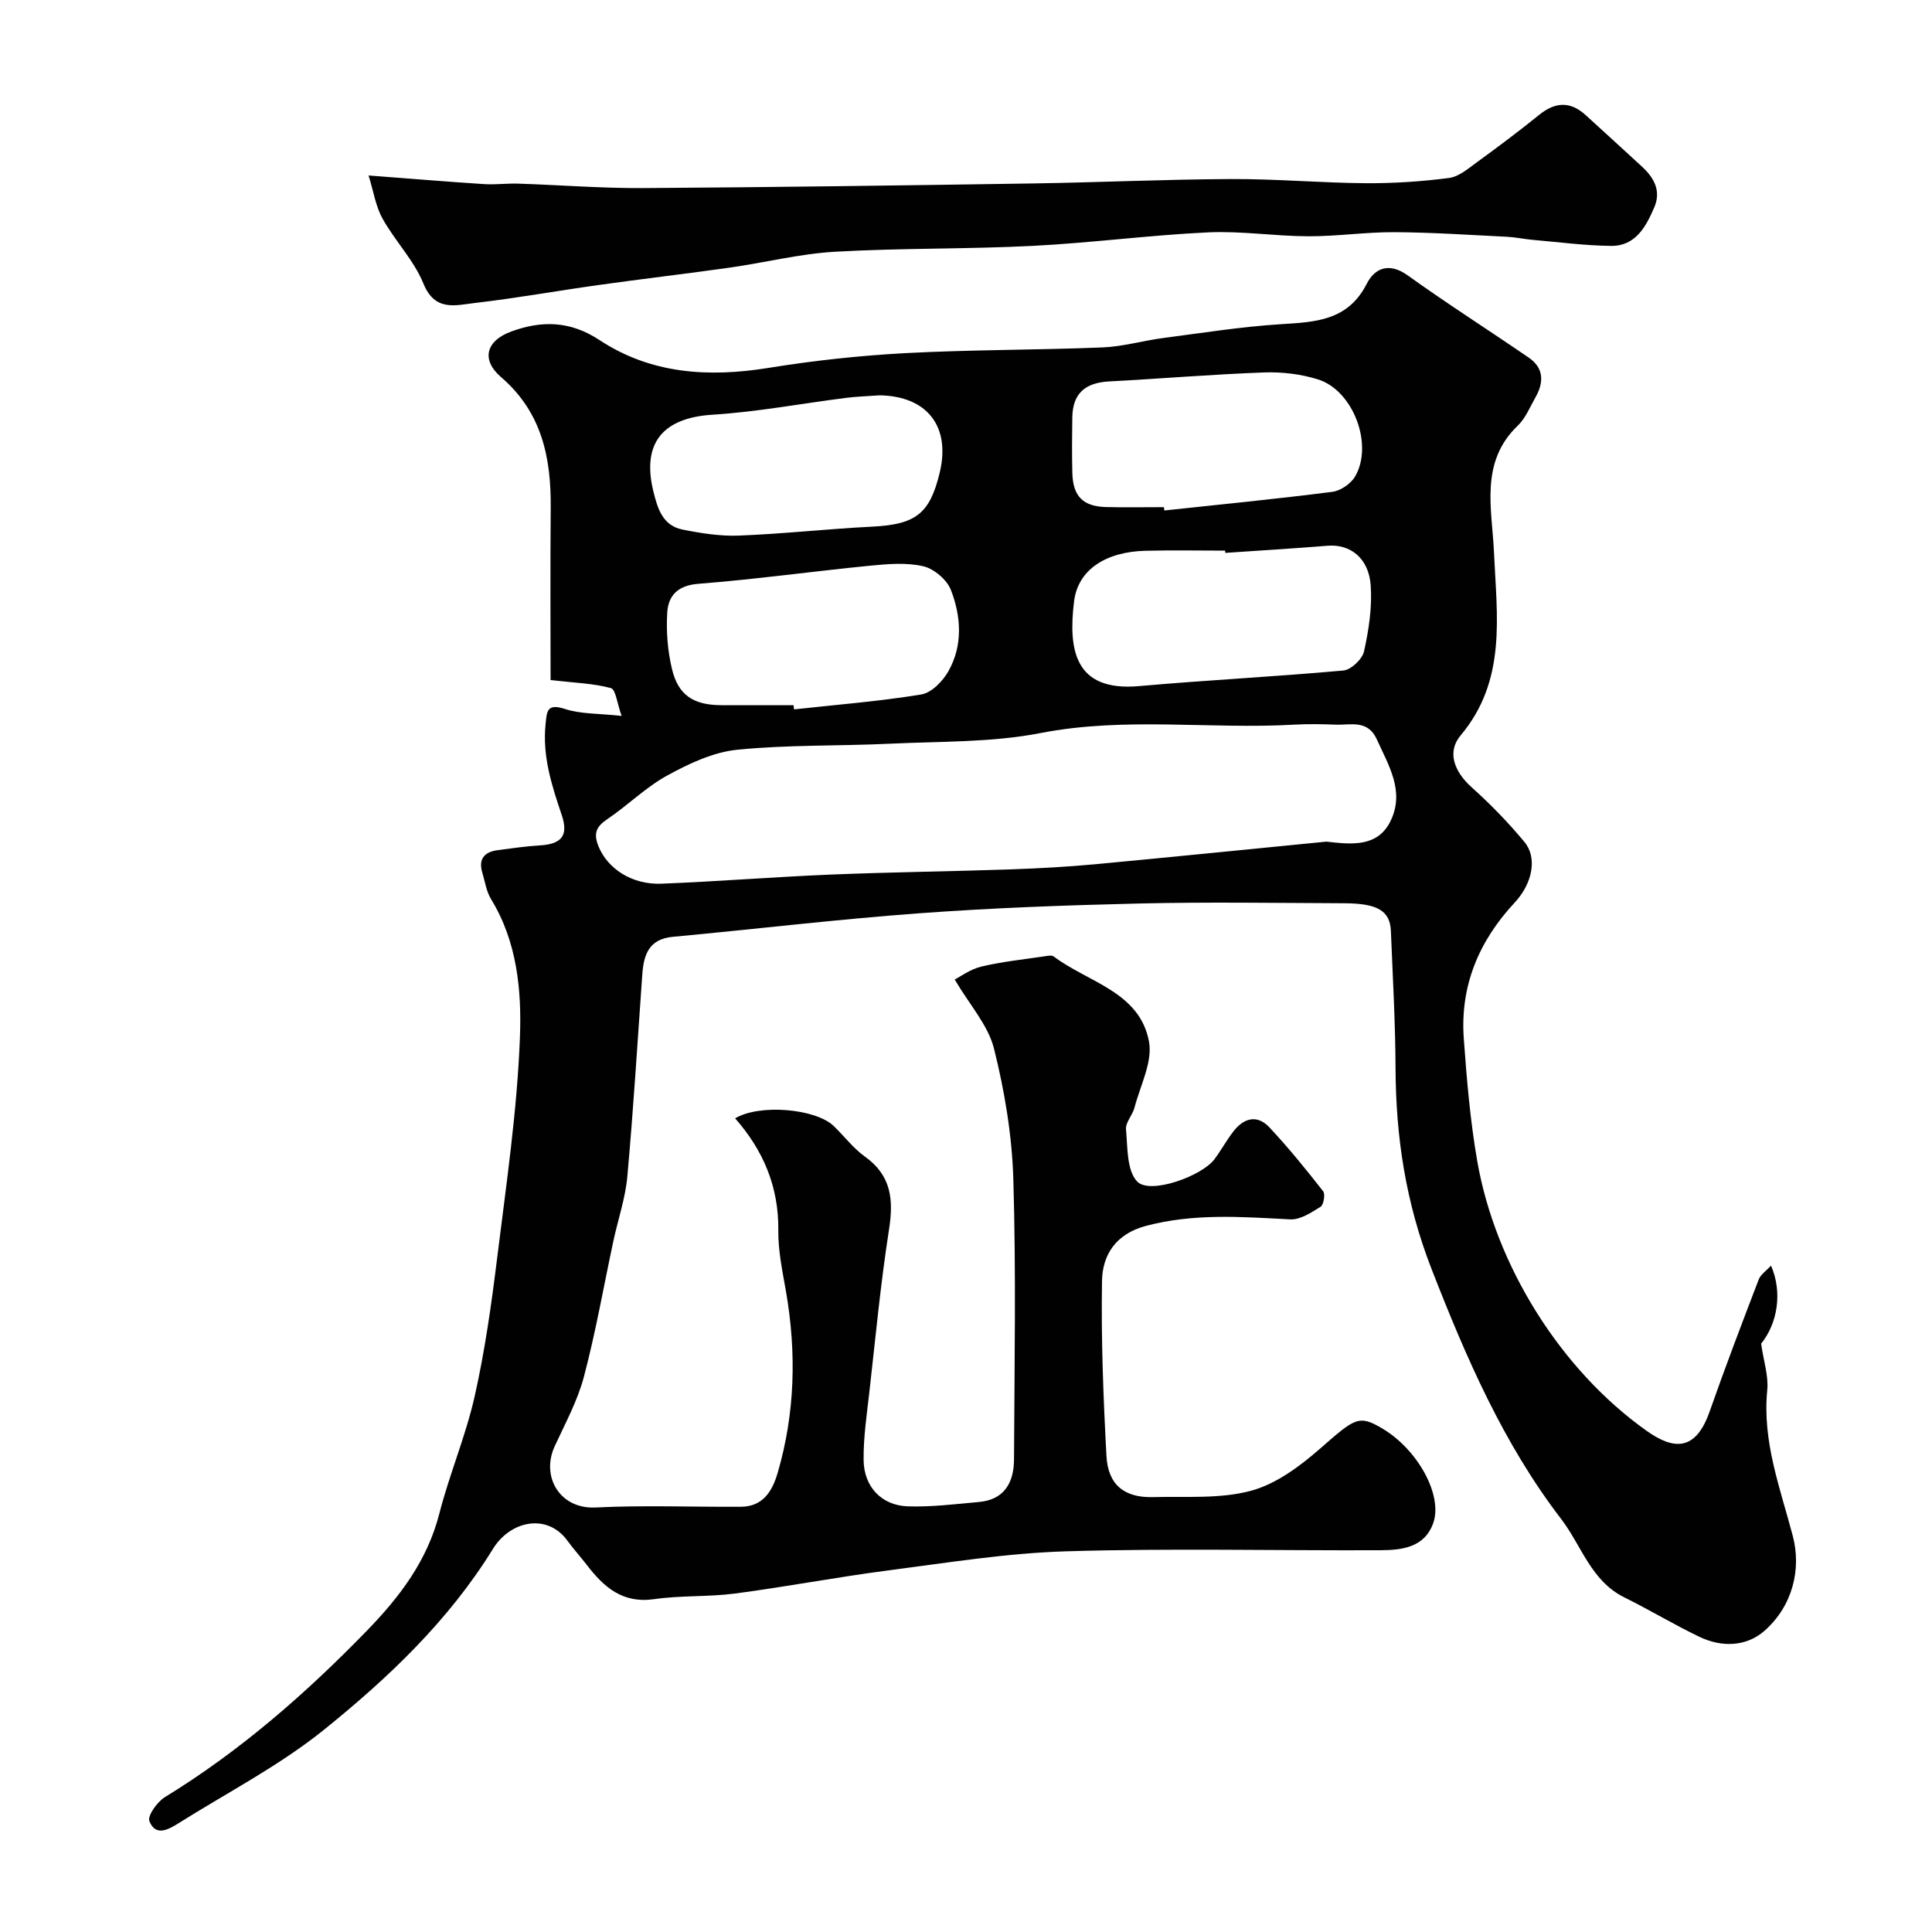
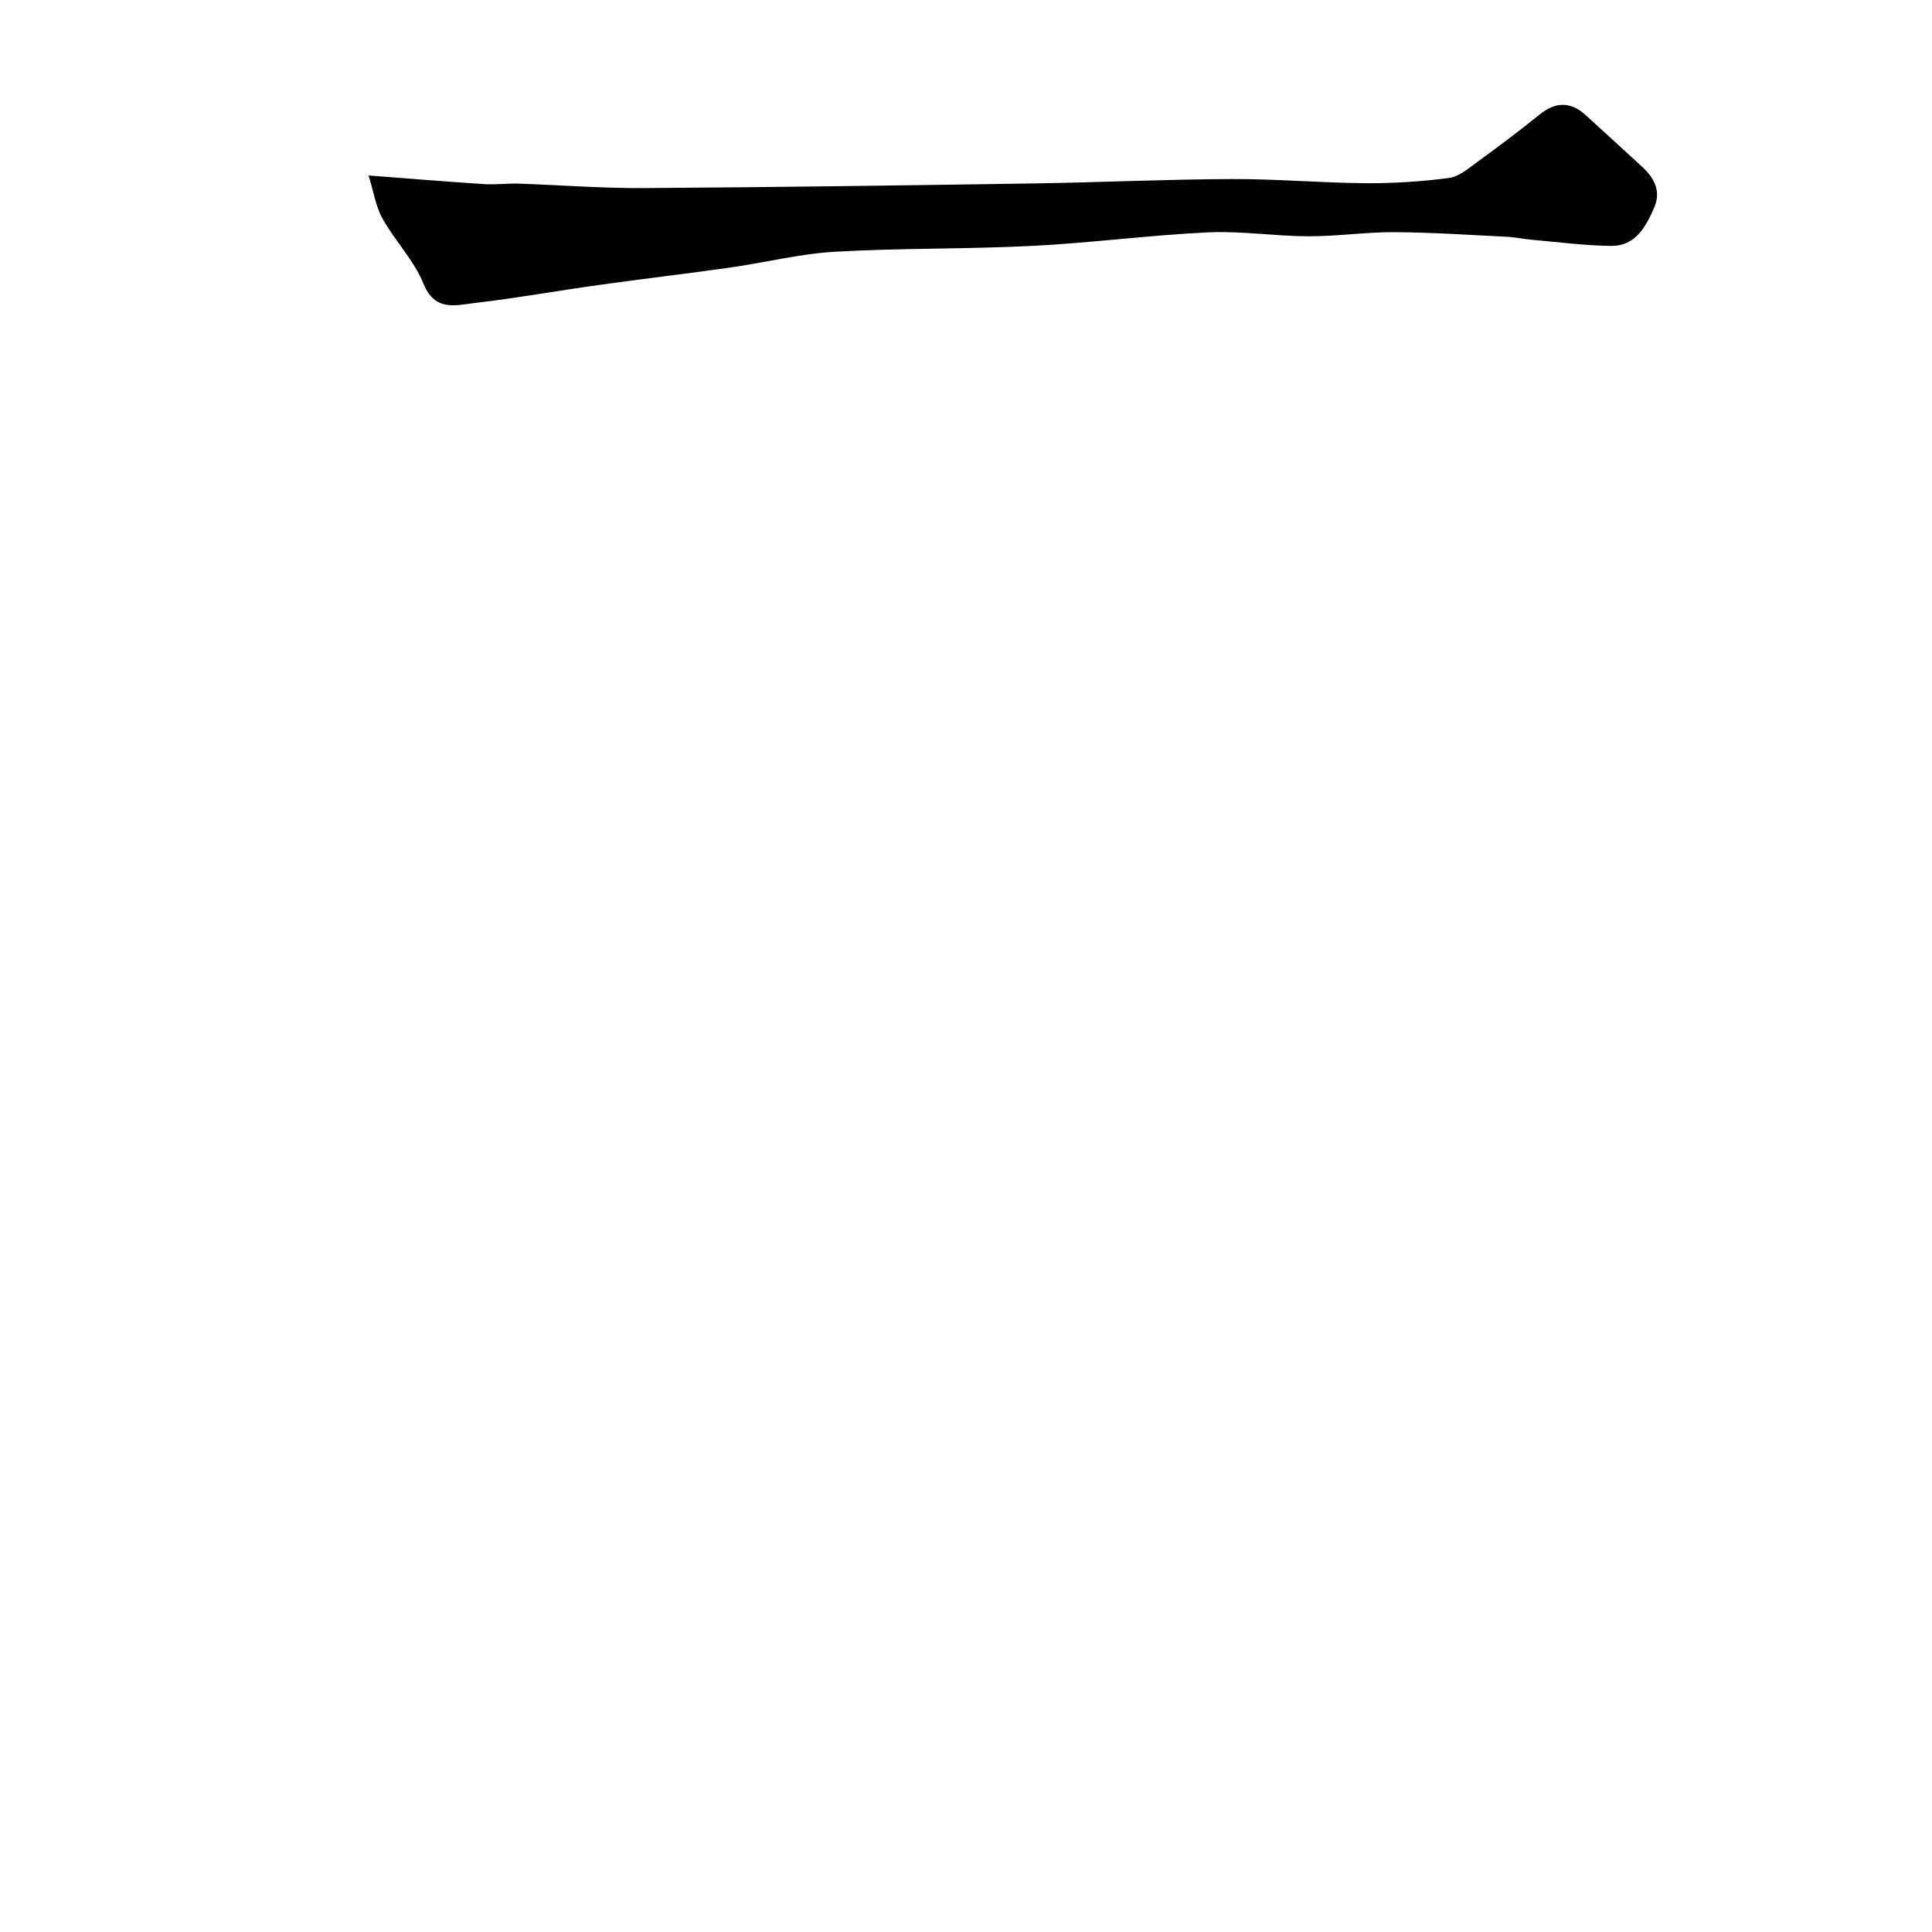
<svg xmlns="http://www.w3.org/2000/svg" enable-background="new 0 0 400 400" viewBox="0 0 400 400">
  <g fill="#010102">
-     <path d="m366.67 262.03c2.42 5.56 1.34 11.98-2.05 16.17.51 3.58 1.56 6.66 1.27 9.6-1.05 10.64 2.66 20.22 5.29 30.21 1.82 6.9-.06 14.52-5.86 19.63-3.75 3.3-8.86 3.47-13.49 1.24-5.27-2.53-10.29-5.57-15.53-8.16-6.91-3.41-8.86-10.73-13.08-16.23-11.99-15.64-19.66-33.37-26.81-51.7-5.37-13.77-7.42-27.34-7.48-41.72-.04-9.43-.58-18.86-.96-28.29-.17-4.18-2.7-5.74-9.63-5.77-14.16-.06-28.33-.28-42.49.05-15.21.36-30.43.91-45.6 2.03-17.01 1.25-33.97 3.29-50.96 4.87-4.94.46-6.02 3.7-6.31 7.79-.99 13.96-1.84 27.93-3.1 41.86-.41 4.5-1.94 8.9-2.89 13.35-2.01 9.37-3.65 18.84-6.1 28.09-1.32 4.98-3.87 9.66-6.05 14.39-2.88 6.26 1.05 13.04 8.48 12.67 10.01-.5 20.05-.09 30.08-.15 4.59-.03 6.5-3.25 7.61-7.03 3.61-12.36 3.91-24.89 1.72-37.55-.73-4.18-1.64-8.43-1.59-12.64.11-9-3.1-16.57-8.94-23.2 5.06-3.03 16.72-2.02 20.46 1.63 2.15 2.09 4.01 4.57 6.41 6.29 5.48 3.91 5.96 8.93 4.99 15.11-1.74 11.16-2.8 22.43-4.07 33.66-.53 4.67-1.24 9.37-1.19 14.05.06 5.53 3.71 9.4 9.13 9.59 4.9.17 9.84-.46 14.75-.9 5.32-.47 7.24-4.1 7.26-8.83.09-19.33.44-38.67-.14-57.98-.27-9.08-1.8-18.26-4.01-27.08-1.21-4.82-5.01-8.99-8.13-14.28 1.15-.58 3.21-2.13 5.52-2.68 4.27-1.02 8.67-1.47 13.03-2.12.65-.1 1.54-.29 1.97.04 7.09 5.36 17.75 7.27 19.7 17.57.8 4.24-1.81 9.15-3 13.73-.41 1.55-1.88 3.05-1.75 4.48.34 3.73.13 8.53 2.32 10.81 2.64 2.74 13.37-1.1 16-4.64 1.36-1.83 2.46-3.84 3.84-5.65 2.16-2.85 4.95-3.69 7.55-.91 3.92 4.2 7.56 8.67 11.1 13.2.48.61.11 2.82-.53 3.22-1.92 1.2-4.22 2.72-6.29 2.61-10.03-.53-19.97-1.29-29.91 1.36-6.14 1.64-8.96 5.95-9.05 11.37-.2 12.08.27 24.19.92 36.26.33 5.99 3.72 8.67 9.66 8.51 6.77-.18 13.81.41 20.21-1.3 5.24-1.39 10.2-5.1 14.41-8.78 7.21-6.32 7.98-7.01 12.86-4.11 7.27 4.32 12.56 13.79 10.51 19.58-1.78 5.03-6.45 5.59-10.94 5.61-21.66.09-43.34-.43-64.98.22-12.41.37-24.79 2.39-37.14 3.99-10.52 1.37-20.96 3.37-31.48 4.75-5.54.73-11.24.37-16.77 1.17-6.55.94-10.42-2.52-13.94-7.1-1.3-1.69-2.74-3.27-3.99-4.99-4.2-5.79-11.84-4.16-15.43 1.68-9.15 14.84-21.66 26.71-35 37.46-9.2 7.41-19.92 12.95-30 19.28-2.12 1.33-4.82 2.93-6.13-.37-.44-1.1 1.61-3.99 3.19-4.96 15.56-9.53 29.13-21.4 41.81-34.44 6.85-7.05 12.53-14.52 15.03-24.28 2.09-8.18 5.46-16.04 7.31-24.26 2.11-9.37 3.46-18.95 4.64-28.5 1.89-15.3 4.17-30.61 4.74-45.98.35-9.61-.58-19.64-5.96-28.43-.99-1.61-1.27-3.65-1.83-5.51-.85-2.82.4-4.3 3.15-4.67 2.92-.39 5.84-.81 8.77-.99 4.54-.28 5.95-2.05 4.51-6.32-2.06-6.09-4.01-12.14-3.34-18.73.27-2.68.25-4.42 4-3.2 3.31 1.08 7.03.92 11.75 1.44-.94-2.6-1.22-5.47-2.21-5.75-3.55-.98-7.35-1.08-12.5-1.67 0-10.84-.08-23.25.03-35.66.09-10.39-1.82-19.77-10.27-27.05-4.23-3.65-3.11-7.58 2.19-9.49 6.27-2.27 12.14-2.17 18.15 1.79 10.67 7.04 22.58 7.79 35.02 5.78 9.38-1.52 18.88-2.55 28.37-3.06 13.58-.72 27.2-.63 40.79-1.18 4.21-.17 8.37-1.4 12.58-1.95 8.11-1.06 16.21-2.35 24.36-2.86 7.19-.45 13.87-.72 17.76-8.37 1.65-3.24 4.62-4.5 8.47-1.74 8.21 5.89 16.75 11.32 25.08 17.04 3.18 2.18 3.13 5.16 1.36 8.26-1.13 1.98-2.03 4.27-3.62 5.79-7.95 7.6-5.35 17.25-4.95 26.2.59 13.28 2.69 26.56-6.92 37.98-2.82 3.36-1.38 7.42 2.31 10.73 3.9 3.49 7.58 7.29 10.92 11.31 2.7 3.24 1.69 8.58-2.03 12.56-7.4 7.94-11.31 17.23-10.53 28.11.61 8.48 1.33 17 2.78 25.36 3.78 21.71 17.3 43.26 35.05 55.87 5.47 3.89 10.12 4.44 13.06-3.95 3.22-9.18 6.69-18.28 10.17-27.36.42-1.06 1.59-1.82 2.55-2.88zm-92.05-87.78c5.11.57 10.7 1.27 13.36-4.44 2.84-6.08-.49-11.34-2.91-16.7-1.88-4.18-5.42-2.96-8.57-3.08-2.83-.11-5.67-.16-8.5 0-17.49 1-35.03-1.67-52.56 1.74-10.12 1.97-20.69 1.71-31.06 2.2-10.59.51-21.25.2-31.77 1.26-4.96.5-9.95 2.86-14.43 5.31-4.47 2.44-8.2 6.2-12.46 9.07-2.3 1.55-2.88 2.94-1.82 5.58 1.82 4.55 6.81 8.01 13.04 7.77 11.71-.46 23.4-1.41 35.11-1.89 12.43-.51 24.87-.65 37.3-1.08 5.77-.2 11.55-.52 17.3-1.05 16-1.5 31.99-3.12 47.97-4.69zm-20.94-59.78c-.01-.16-.02-.31-.03-.47-5.49 0-10.98-.11-16.47.03-8.17.2-14 3.86-14.81 10.5-1.19 9.84 0 18.72 13.47 17.52 14.08-1.25 28.22-1.95 42.3-3.23 1.59-.15 3.92-2.36 4.27-3.97.98-4.44 1.7-9.12 1.38-13.63-.39-5.68-4.25-8.61-8.91-8.23-7.05.57-14.13.99-21.2 1.48zm-89.38 31.53c.03.29.06.58.1.87 8.8-.97 17.64-1.66 26.35-3.09 2.12-.35 4.46-2.76 5.62-4.83 3.01-5.36 2.63-11.3.51-16.79-.82-2.13-3.5-4.4-5.72-4.92-3.47-.81-7.3-.48-10.92-.13-11.89 1.17-23.74 2.83-35.65 3.76-4.25.33-6.22 2.42-6.44 5.92-.25 3.87.07 7.92.97 11.7 1.29 5.46 4.48 7.49 10.21 7.51 4.99.02 9.98 0 14.97 0zm76.68-41c.03.23.05.46.08.69 11.6-1.25 23.21-2.38 34.78-3.86 1.72-.22 3.86-1.69 4.73-3.2 3.82-6.58-.4-17.78-7.67-20.07-3.53-1.11-7.44-1.58-11.15-1.45-10.71.39-21.4 1.29-32.1 1.86-5.05.27-7.56 2.53-7.64 7.47-.06 3.83-.09 7.67.01 11.5.12 4.8 2.2 6.91 6.96 7.04 4 .1 8 .02 12 .02zm-58.87-23.15c-2.31.17-4.63.23-6.92.52-9.22 1.17-18.4 2.91-27.66 3.49-10.29.64-14.7 5.87-12.26 15.86.88 3.59 1.93 7.08 6 7.91 3.84.77 7.82 1.41 11.7 1.26 9.19-.36 18.36-1.39 27.55-1.85 9.03-.45 11.97-2.61 14.03-11.16 2.32-9.59-2.61-15.88-12.44-16.03z" />
-     <path d="m76.31 36.33c8.92.68 16.42 1.3 23.93 1.79 2.35.15 4.72-.18 7.08-.1 8.6.28 17.19.97 25.79.92 26.92-.17 53.83-.55 80.74-.96 13.7-.21 27.39-.85 41.09-.91 9.26-.04 18.52.79 27.78.86 5.76.04 11.56-.34 17.27-1.08 2.05-.26 4-1.96 5.8-3.27 4.36-3.17 8.69-6.41 12.88-9.8 3.35-2.72 6.46-2.84 9.66.08 3.9 3.57 7.81 7.11 11.69 10.7 2.47 2.29 3.93 5.01 2.48 8.37-1.72 4-3.87 8.03-8.95 7.98-5.41-.06-10.82-.78-16.22-1.25-1.79-.16-3.57-.55-5.36-.64-7.76-.38-15.52-.91-23.29-.95-5.93-.03-11.86.87-17.79.85-6.93-.02-13.89-1.13-20.78-.81-12.14.57-24.23 2.19-36.37 2.8-13.61.69-27.26.43-40.86 1.21-7.29.42-14.49 2.25-21.75 3.28-9.05 1.28-18.14 2.34-27.2 3.61-8.55 1.19-17.05 2.73-25.62 3.72-3.97.46-8.27 1.85-10.65-4.03-1.96-4.82-5.88-8.81-8.46-13.44-1.42-2.54-1.86-5.63-2.89-8.93z" />
+     <path d="m76.31 36.33c8.92.68 16.42 1.3 23.93 1.79 2.35.15 4.72-.18 7.08-.1 8.6.28 17.19.97 25.79.92 26.92-.17 53.83-.55 80.74-.96 13.7-.21 27.39-.85 41.09-.91 9.26-.04 18.52.79 27.78.86 5.76.04 11.56-.34 17.27-1.08 2.05-.26 4-1.96 5.8-3.27 4.36-3.17 8.69-6.41 12.88-9.8 3.35-2.72 6.46-2.84 9.66.08 3.9 3.57 7.81 7.11 11.69 10.7 2.47 2.29 3.93 5.01 2.48 8.37-1.72 4-3.87 8.03-8.95 7.98-5.41-.06-10.82-.78-16.22-1.25-1.79-.16-3.57-.55-5.36-.64-7.76-.38-15.52-.91-23.29-.95-5.93-.03-11.86.87-17.79.85-6.93-.02-13.89-1.13-20.78-.81-12.14.57-24.23 2.19-36.37 2.8-13.61.69-27.26.43-40.86 1.21-7.29.42-14.49 2.25-21.75 3.28-9.05 1.28-18.14 2.34-27.2 3.61-8.55 1.19-17.05 2.73-25.62 3.72-3.97.46-8.27 1.85-10.65-4.03-1.96-4.82-5.88-8.81-8.46-13.44-1.42-2.54-1.86-5.63-2.89-8.93" />
  </g>
</svg>